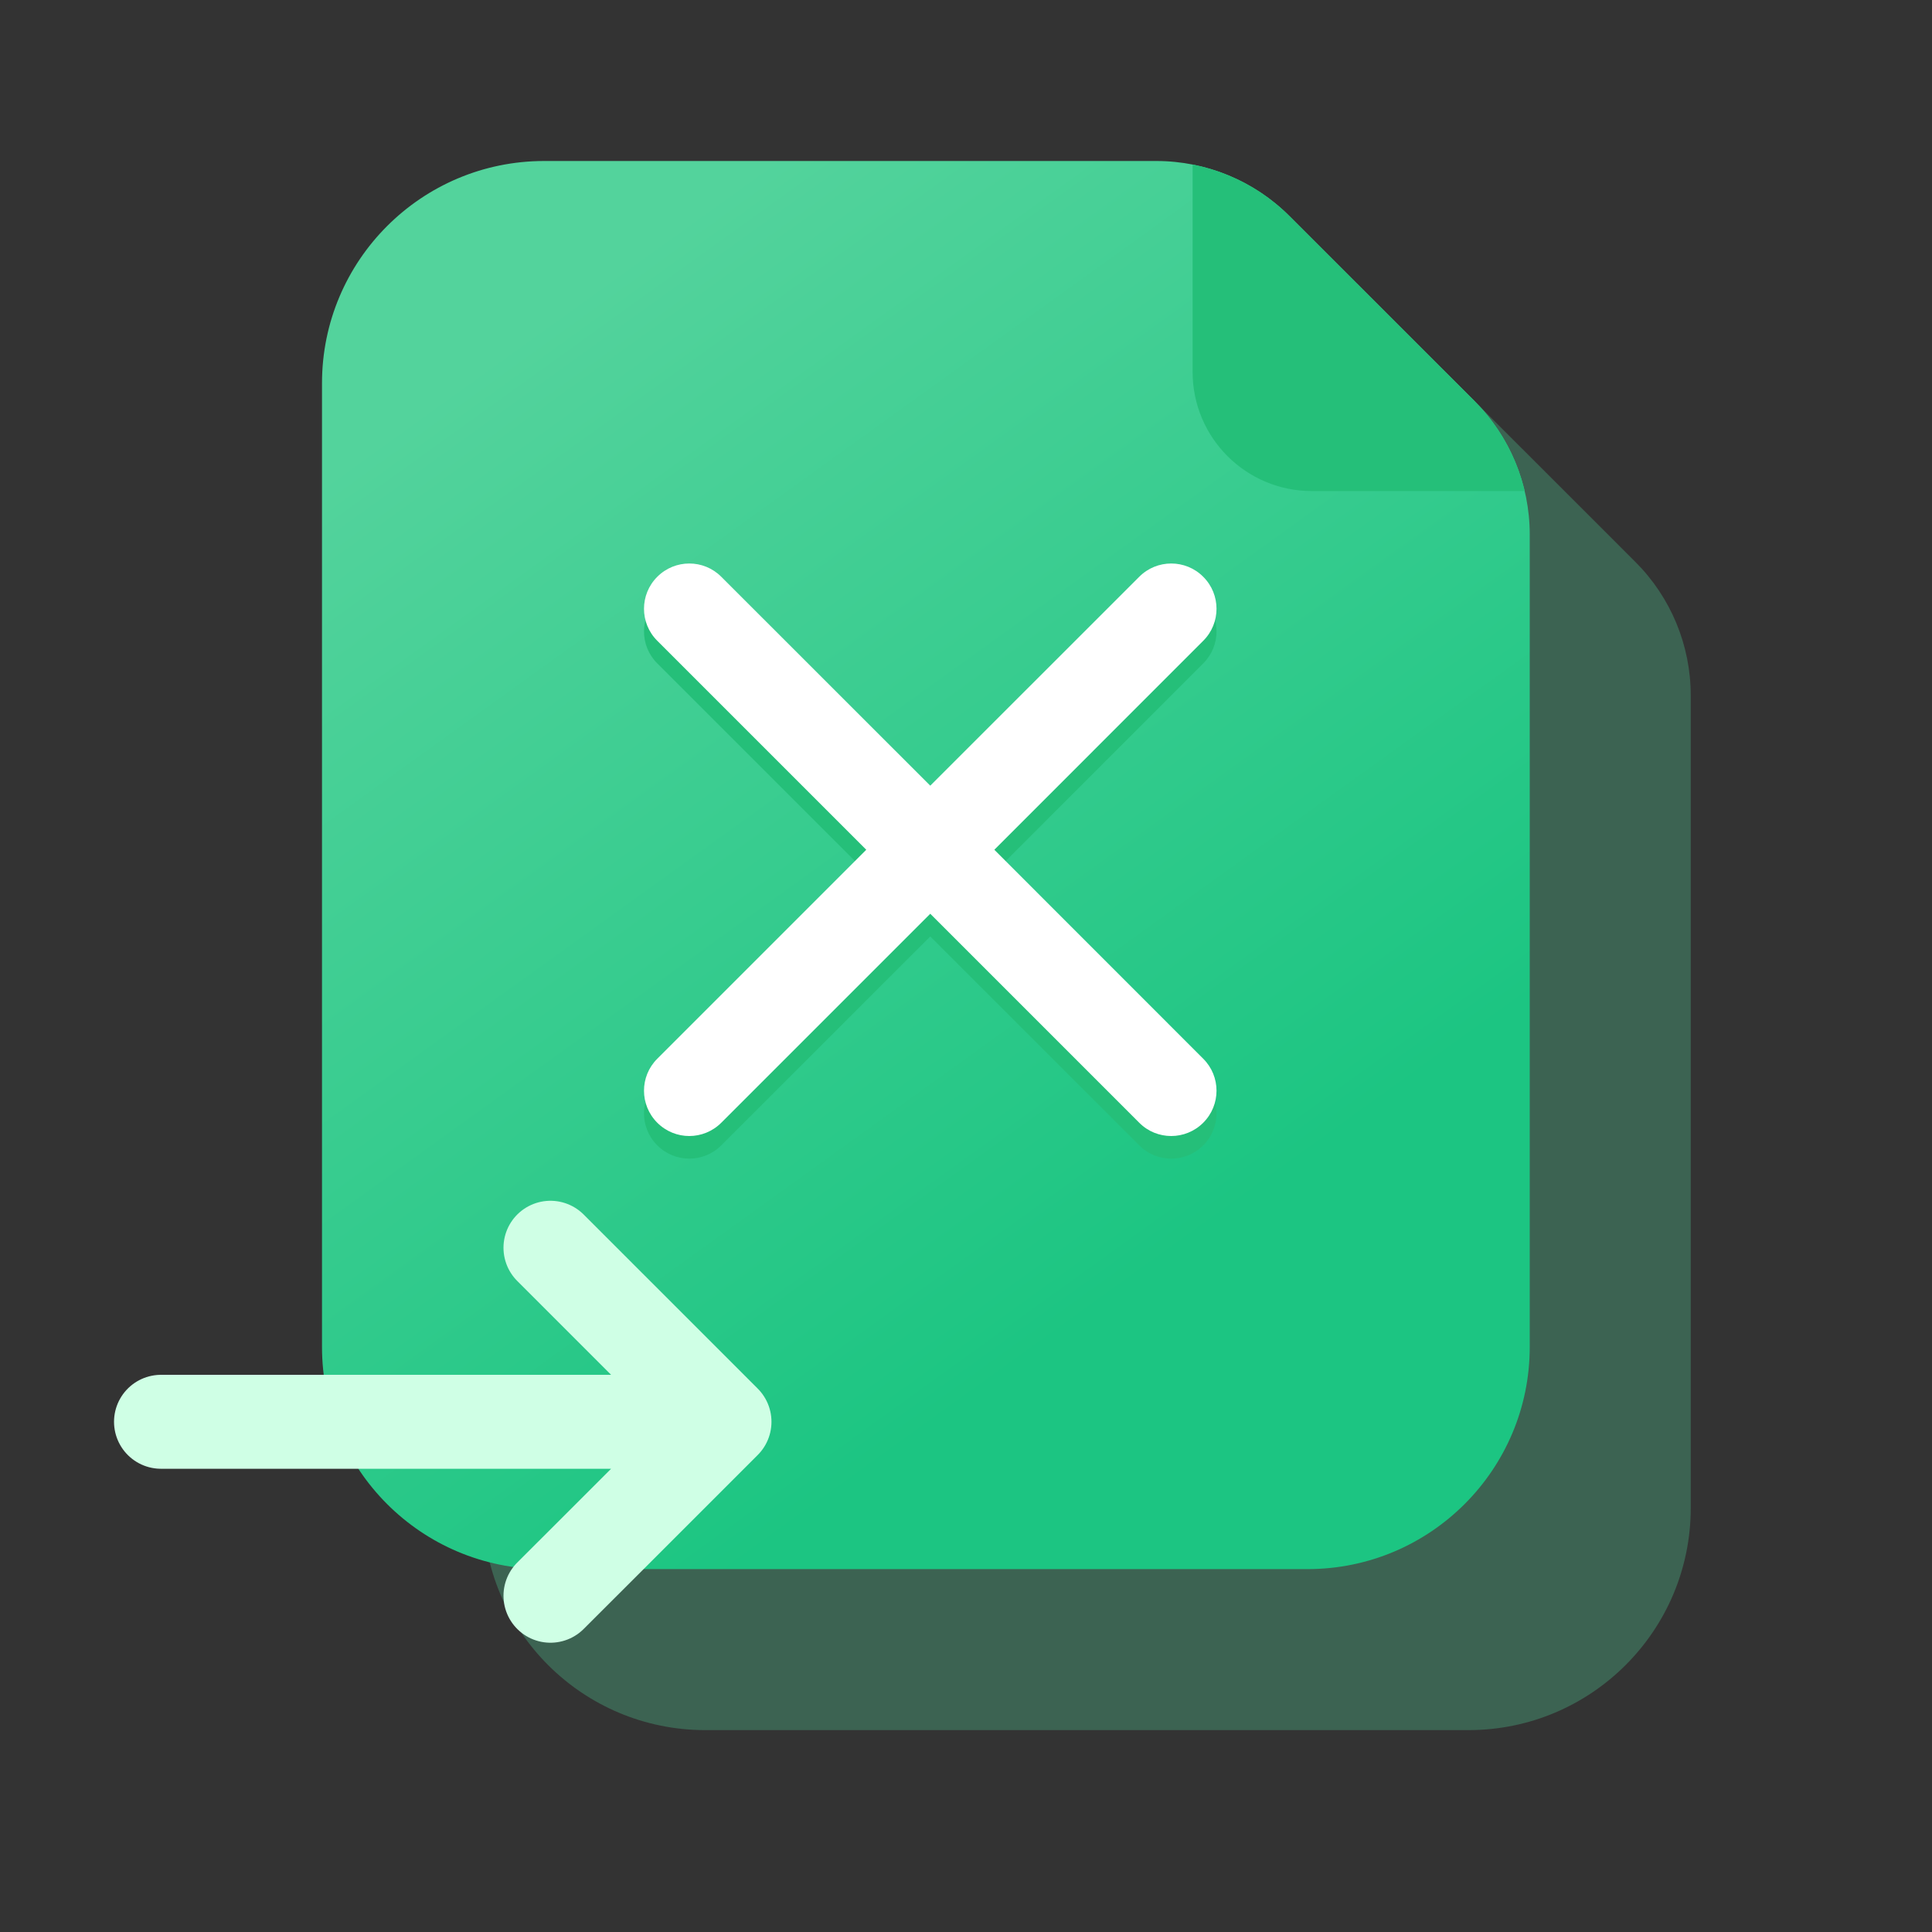
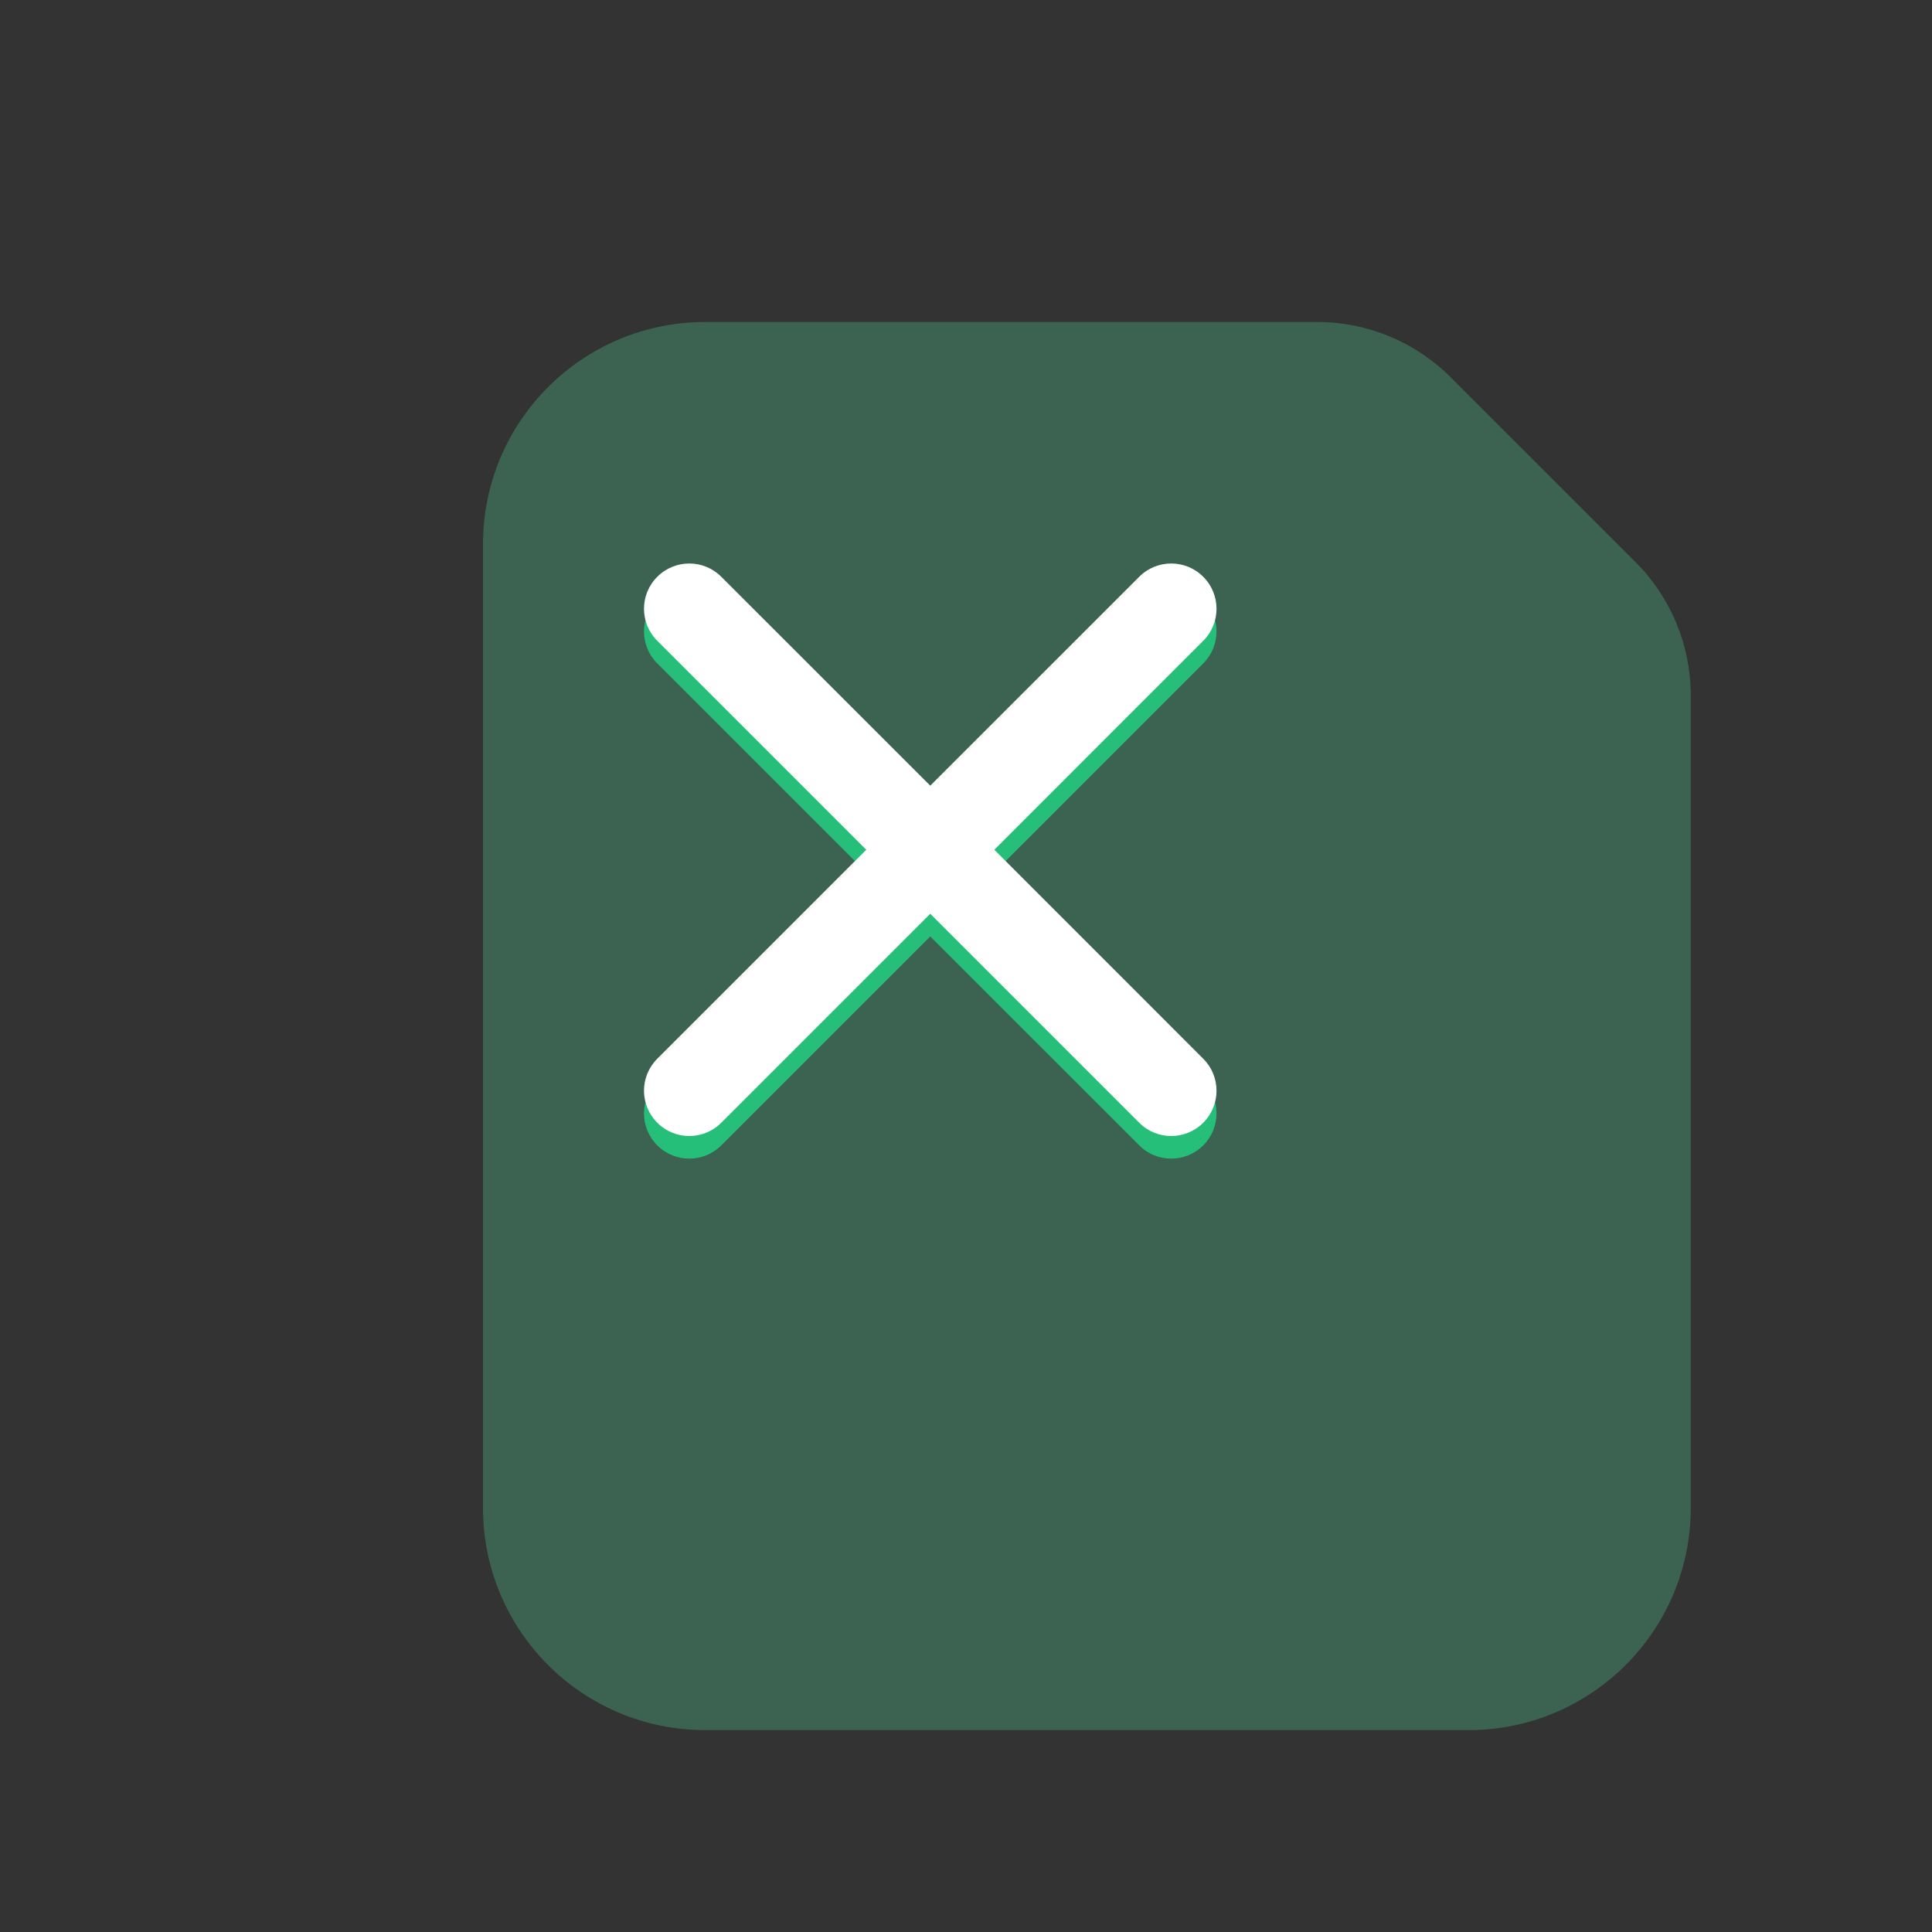
<svg xmlns="http://www.w3.org/2000/svg" width="24" height="24" viewBox="0 0 24 24" fill="none">
  <rect x="0" y="0" width="24" height="24" fill="#333333" stroke="none" />
  <path d="M16.364 4H8.76C7.236 4 6 5.236 6 6.76V18.732C6 20.257 7.236 21.492 8.76 21.492H18.243C19.767 21.492 21.003 20.256 21.003 18.732V8.639C21.003 8.017 20.756 7.421 20.316 6.981L18.021 4.687C17.582 4.247 16.986 4 16.364 4Z" fill="#53D39C" fill-opacity="0.3" />
-   <path d="M14.364 2H6.76C5.236 2 4 3.236 4 4.76V16.732C4 18.257 5.236 19.492 6.76 19.492H16.243C17.767 19.492 19.003 18.256 19.003 16.732V6.639C19.003 6.017 18.756 5.421 18.316 4.981L16.021 2.687C15.582 2.247 14.986 2 14.364 2Z" fill="url(#paint0_linear_212_10549)" />
-   <path d="M18.316 4.981L16.021 2.687C15.692 2.357 15.272 2.134 14.815 2.044V4.62C14.815 5.438 15.478 6.1 16.296 6.1H18.94C18.84 5.677 18.624 5.289 18.316 4.981Z" fill="#25BF79" />
-   <path d="M9 17.662H2M9 17.662L7.559 16.221L6.838 15.5M9 17.662L7.559 19.103L6.838 19.823" stroke="#CFFFE5" stroke-width="1.167" stroke-linecap="round" stroke-linejoin="round" />
  <path d="M14.947 7.446C14.728 7.226 14.371 7.226 14.152 7.446L11.556 10.042L8.96 7.446C8.741 7.226 8.385 7.226 8.165 7.446C7.945 7.666 7.945 8.022 8.165 8.241L10.761 10.837L8.165 13.433C7.945 13.652 7.945 14.009 8.165 14.228C8.275 14.338 8.419 14.393 8.562 14.393C8.706 14.393 8.85 14.338 8.96 14.228L11.556 11.633L14.152 14.228C14.261 14.338 14.405 14.393 14.549 14.393C14.693 14.393 14.837 14.338 14.947 14.228C15.167 14.009 15.167 13.652 14.947 13.433L12.352 10.837L14.947 8.241C15.167 8.022 15.167 7.666 14.947 7.446Z" fill="#25BF79" />
  <path d="M12.352 10.556L14.947 7.96C15.167 7.741 15.167 7.384 14.947 7.165C14.728 6.945 14.371 6.945 14.152 7.165L11.556 9.76L8.96 7.165C8.741 6.945 8.385 6.945 8.165 7.165C7.945 7.384 7.945 7.741 8.165 7.96L10.761 10.556L8.165 13.152C7.945 13.371 7.945 13.727 8.165 13.947C8.275 14.057 8.419 14.112 8.562 14.112C8.706 14.112 8.85 14.057 8.96 13.947L11.556 11.351L14.152 13.947C14.261 14.057 14.405 14.112 14.549 14.112C14.693 14.112 14.837 14.057 14.947 13.947C15.167 13.727 15.167 13.371 14.947 13.152L12.352 10.556Z" fill="white" />
  <defs>
    <linearGradient id="paint0_linear_212_10549" x1="6" y1="4.5" x2="15" y2="17" gradientUnits="userSpaceOnUse">
      <stop stop-color="#53D39C" />
      <stop offset="0.911" stop-color="#1CC582" />
    </linearGradient>
  </defs>
</svg>